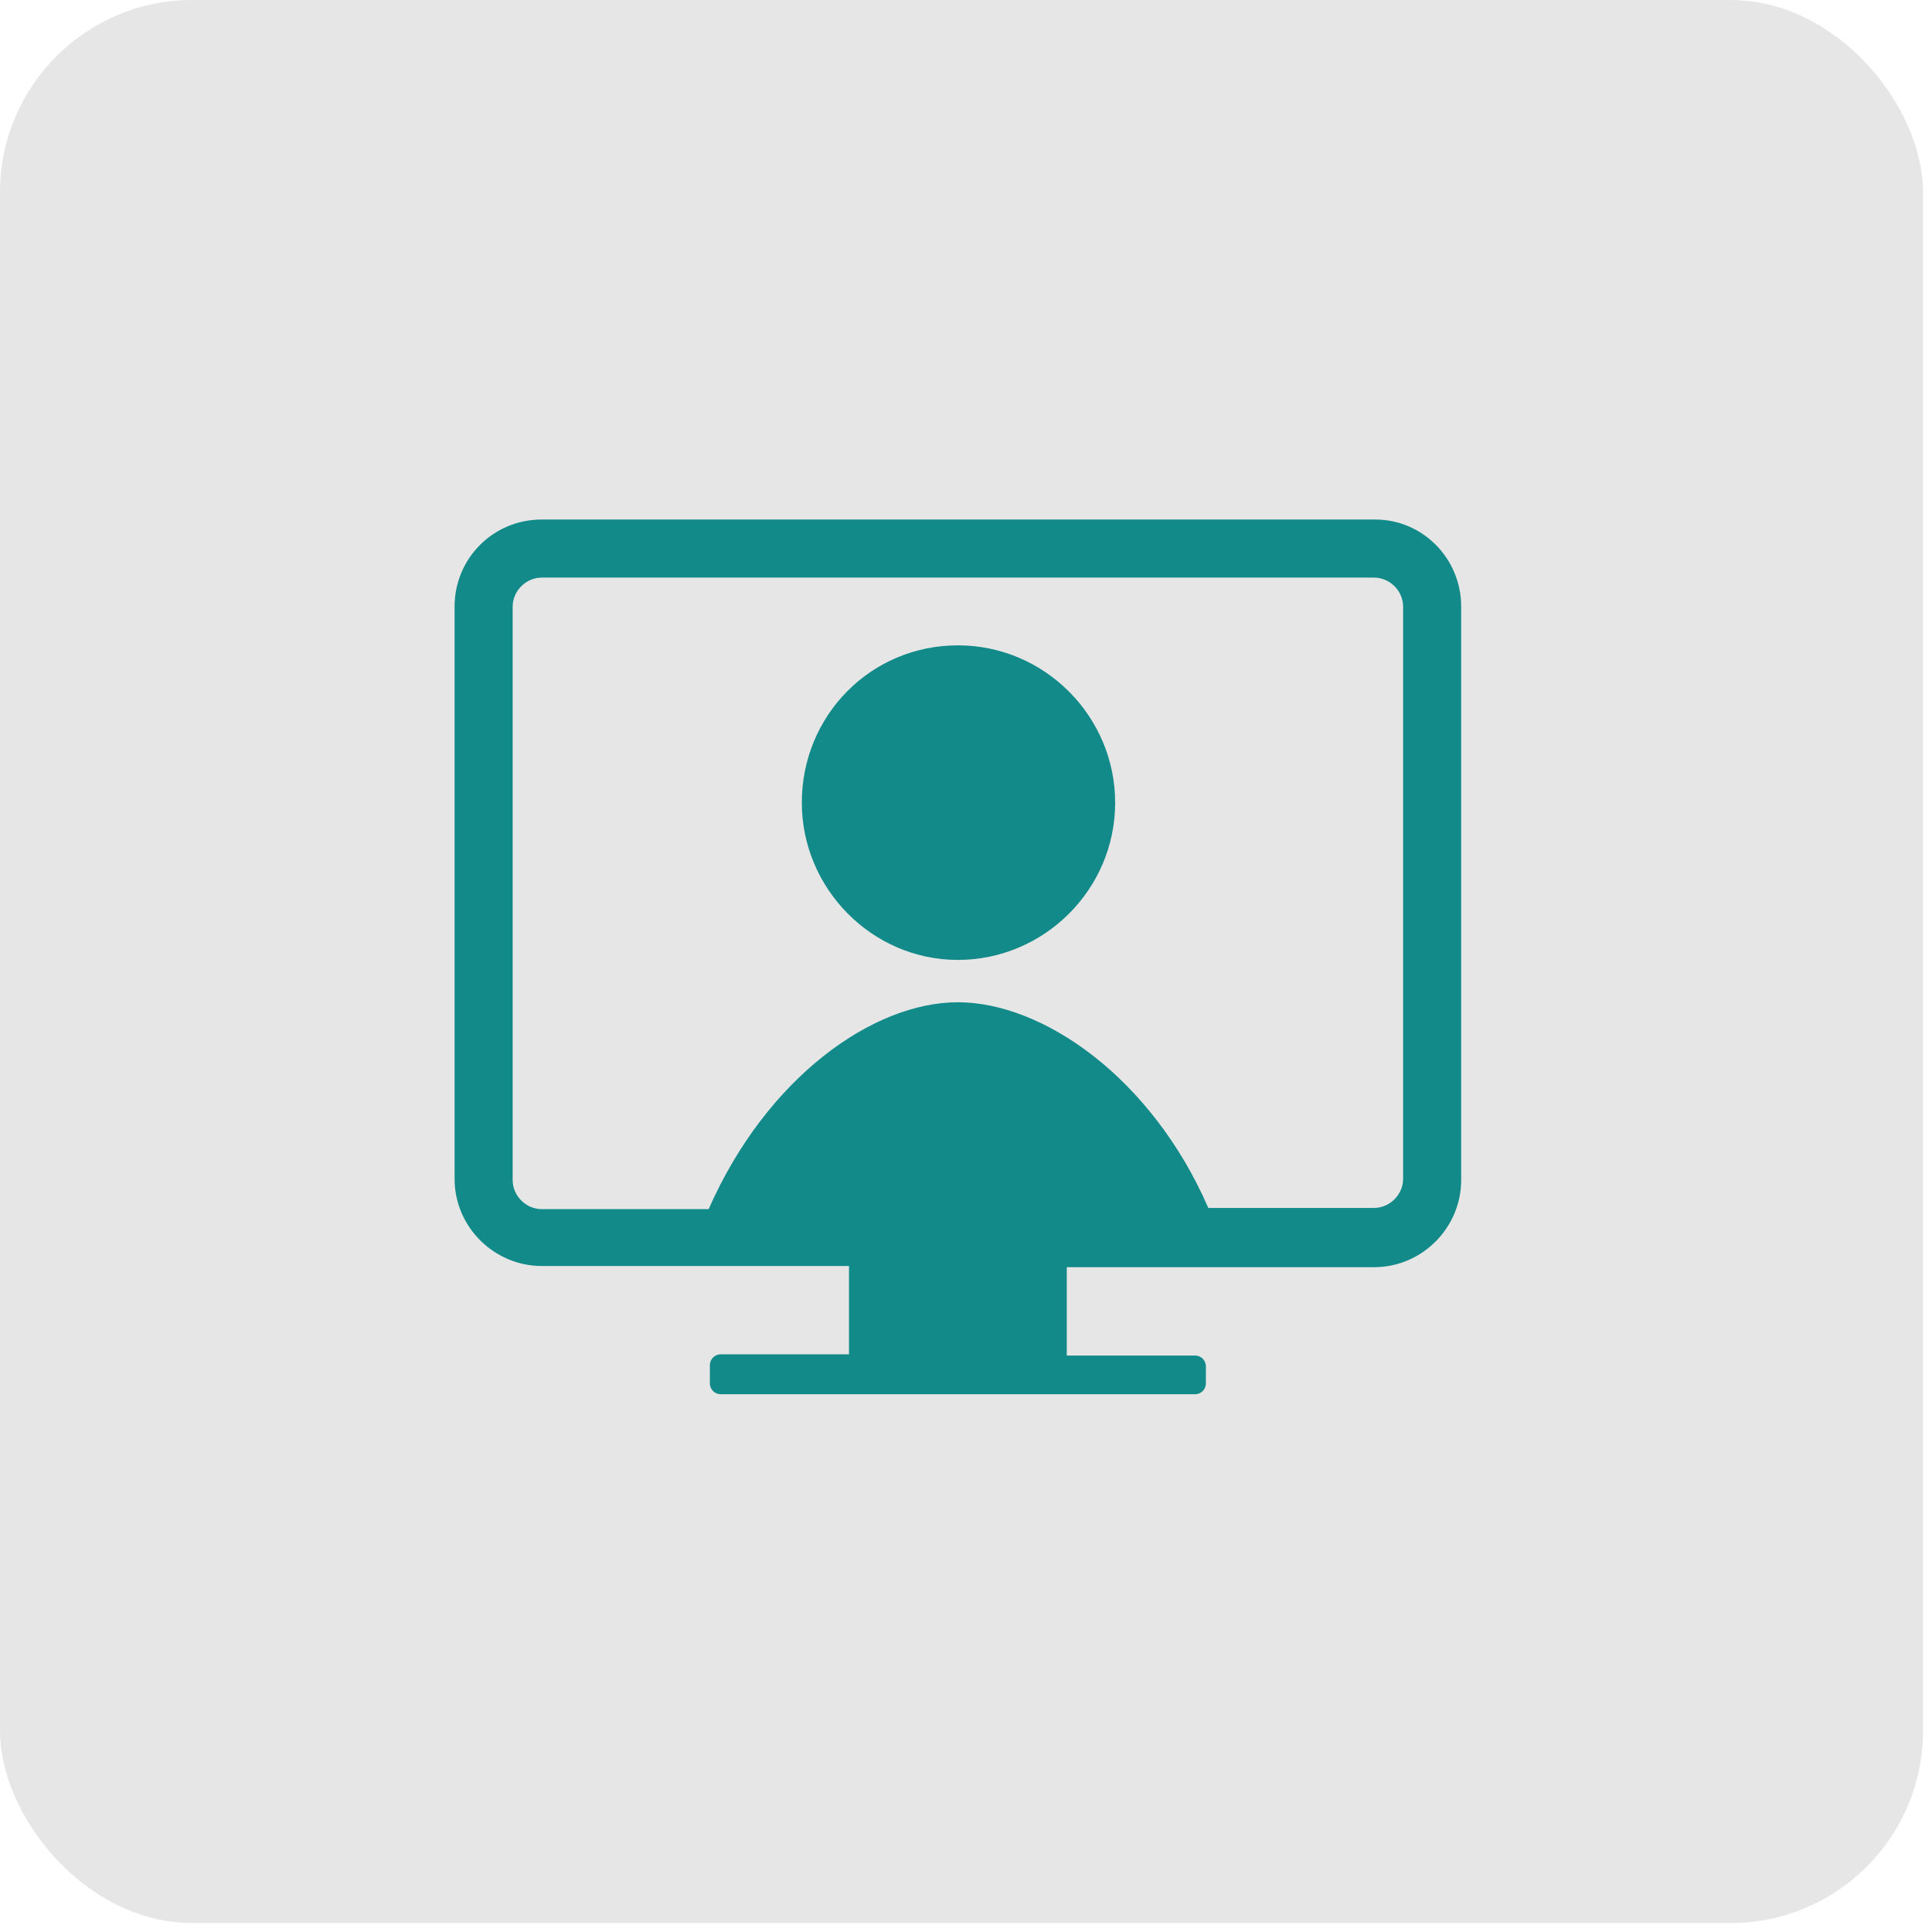
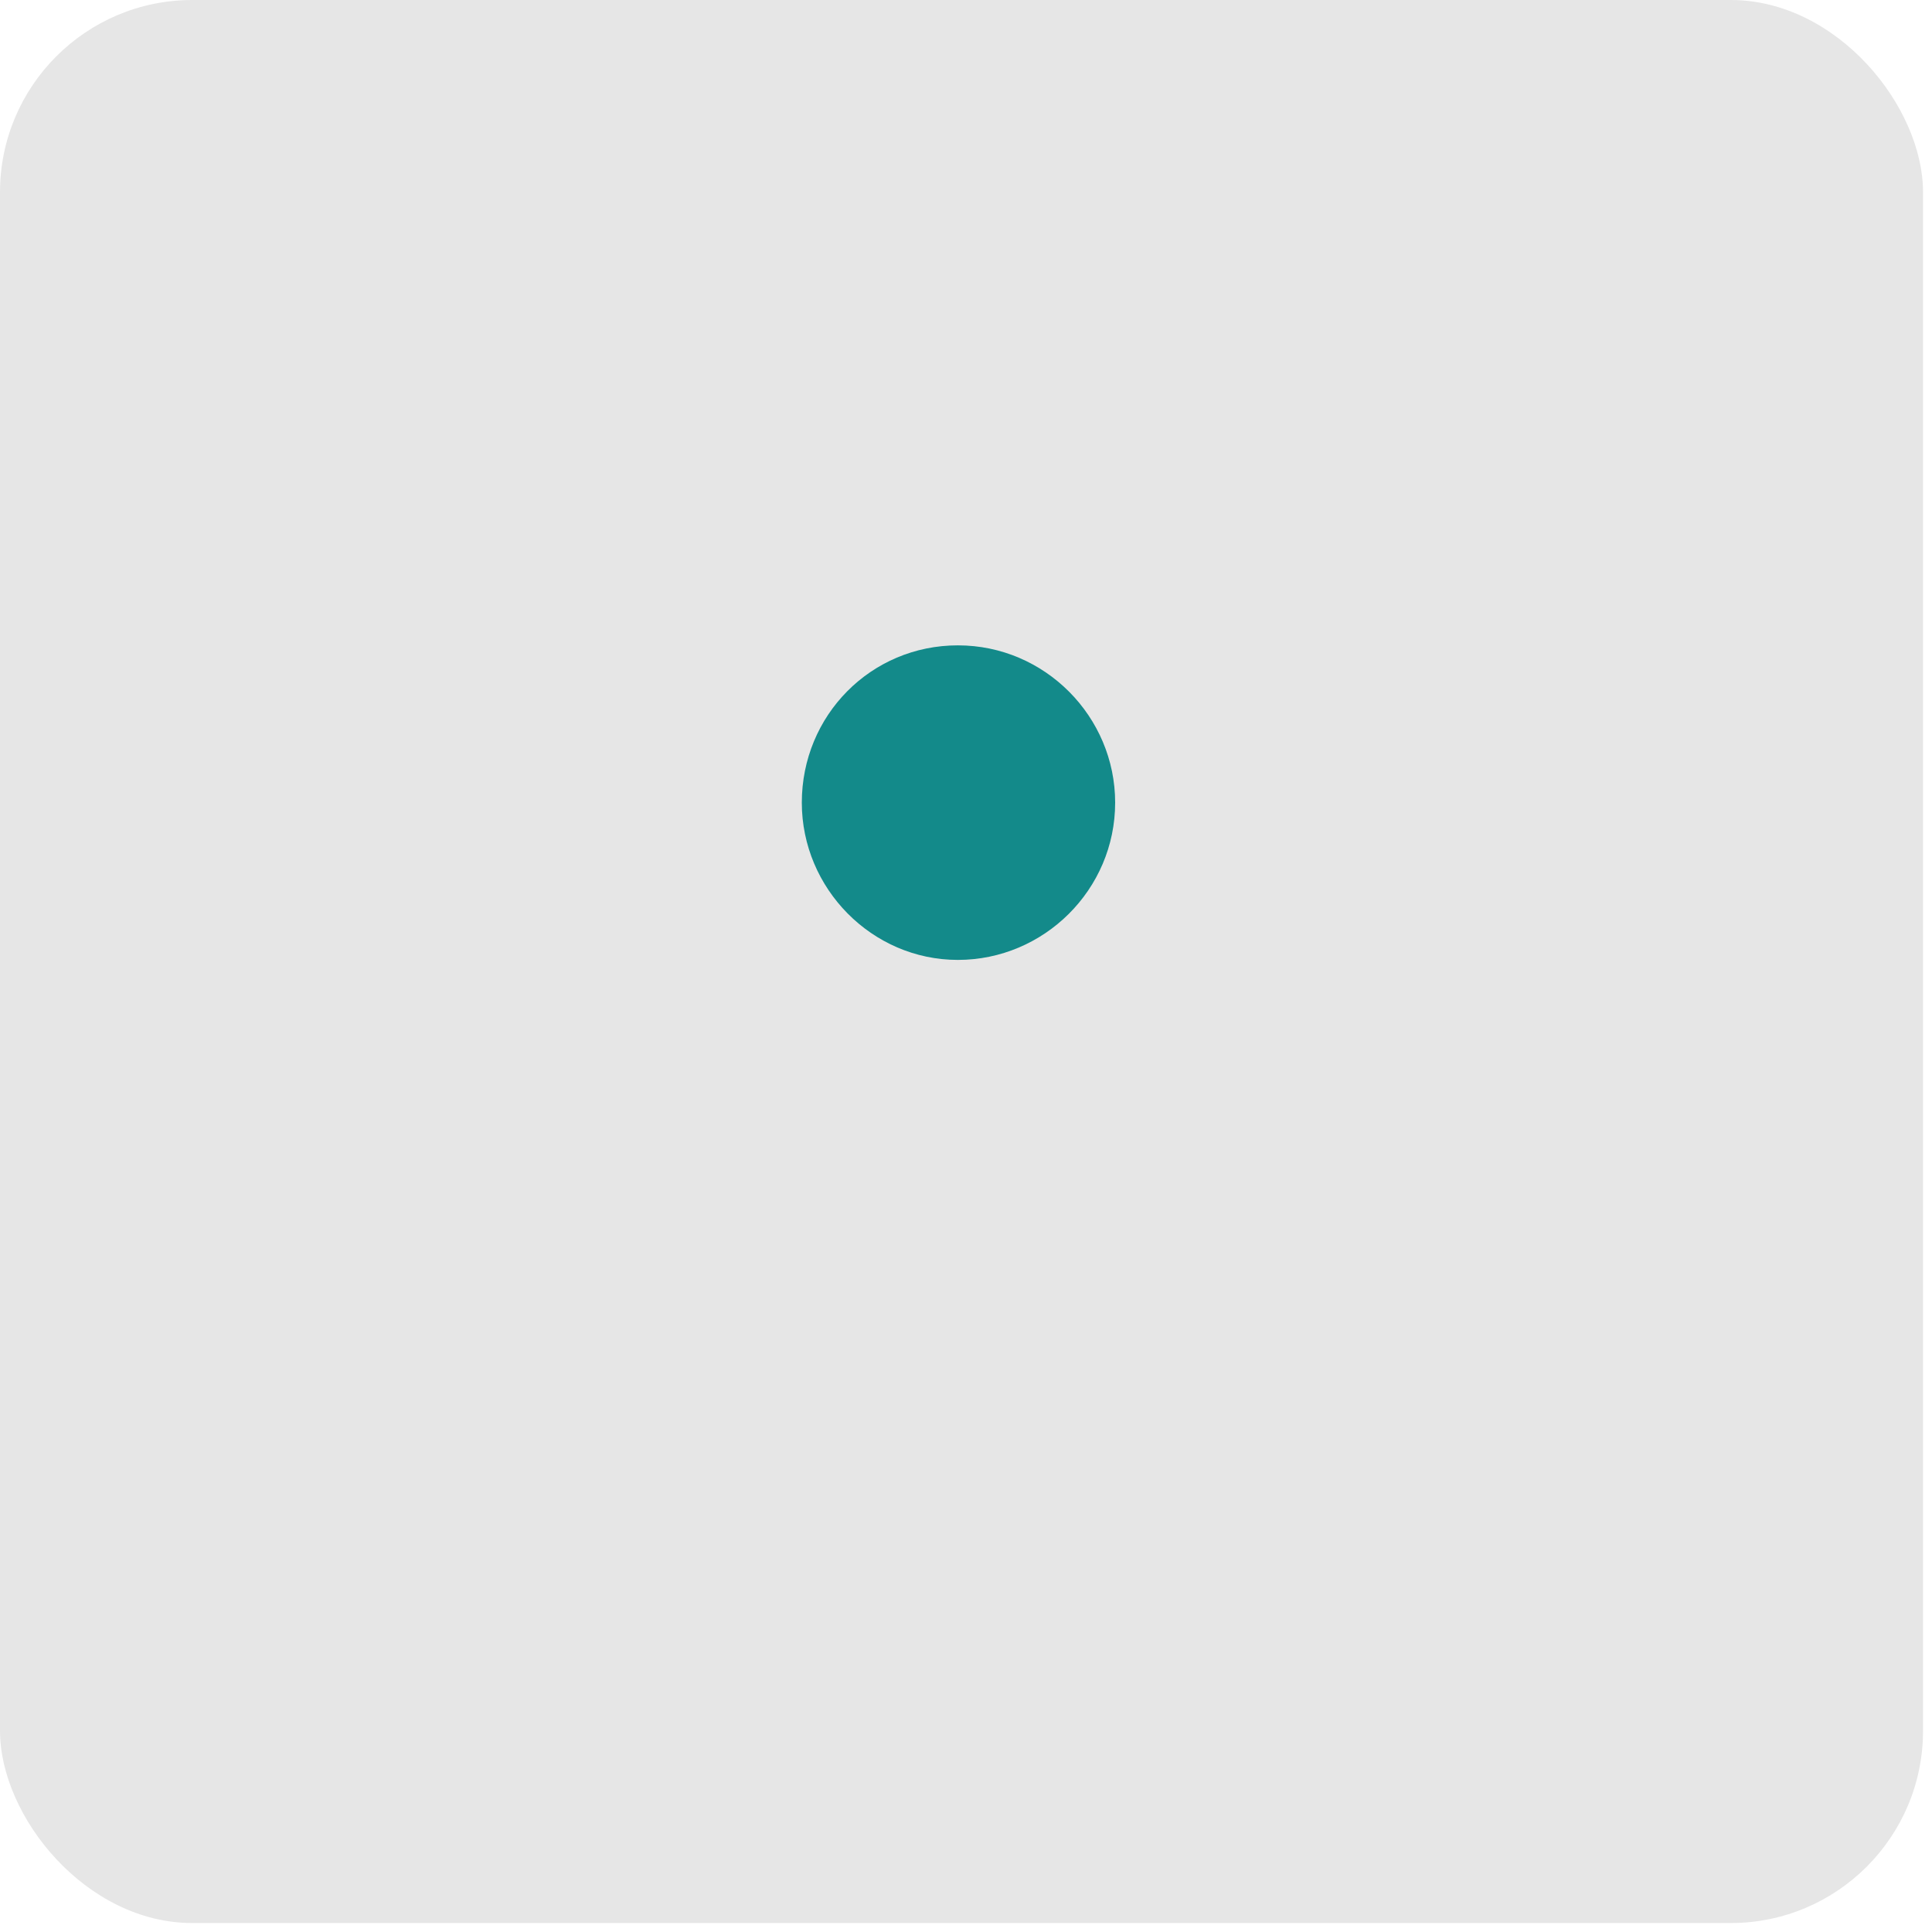
<svg xmlns="http://www.w3.org/2000/svg" width="119" height="119" viewBox="0 0 119 119" fill="none">
  <rect width="118.448" height="118.448" rx="11.845" fill="#E6E6E6" />
-   <path d="M74.425 74.401H76.139H77.257H84.635C85.603 74.401 86.423 73.581 86.423 72.612V37.365C86.423 36.397 85.603 35.577 84.635 35.577H33.365C32.397 35.577 31.577 36.397 31.577 37.365V72.687C31.577 73.656 32.397 74.475 33.365 74.475H41.413H42.531H43.649C47.226 66.353 53.784 61.733 59 61.733C64.216 61.733 70.923 66.353 74.425 74.401ZM90 37.365V72.687C90 75.593 87.615 78.052 84.635 78.052H77.257H73.531H65.707V83.492H73.606C73.978 83.492 74.276 83.79 74.276 84.163V85.206C74.276 85.579 73.978 85.877 73.606 85.877H44.394C44.022 85.877 43.724 85.579 43.724 85.206V84.088C43.724 83.716 44.022 83.418 44.394 83.418H52.293V77.978H45.065H41.339H33.365C30.459 77.978 28 75.593 28 72.612V37.365C28 34.385 30.385 32 33.365 32H84.709C87.615 32 90 34.385 90 37.365Z" fill="#138A8A" />
  <path d="M59 39.75C64.365 39.75 68.687 44.147 68.687 49.437C68.687 54.803 64.291 59.125 59 59.125C53.709 59.125 49.387 54.728 49.387 49.437C49.387 44.072 53.634 39.75 59 39.75Z" fill="#138A8A" />
</svg>